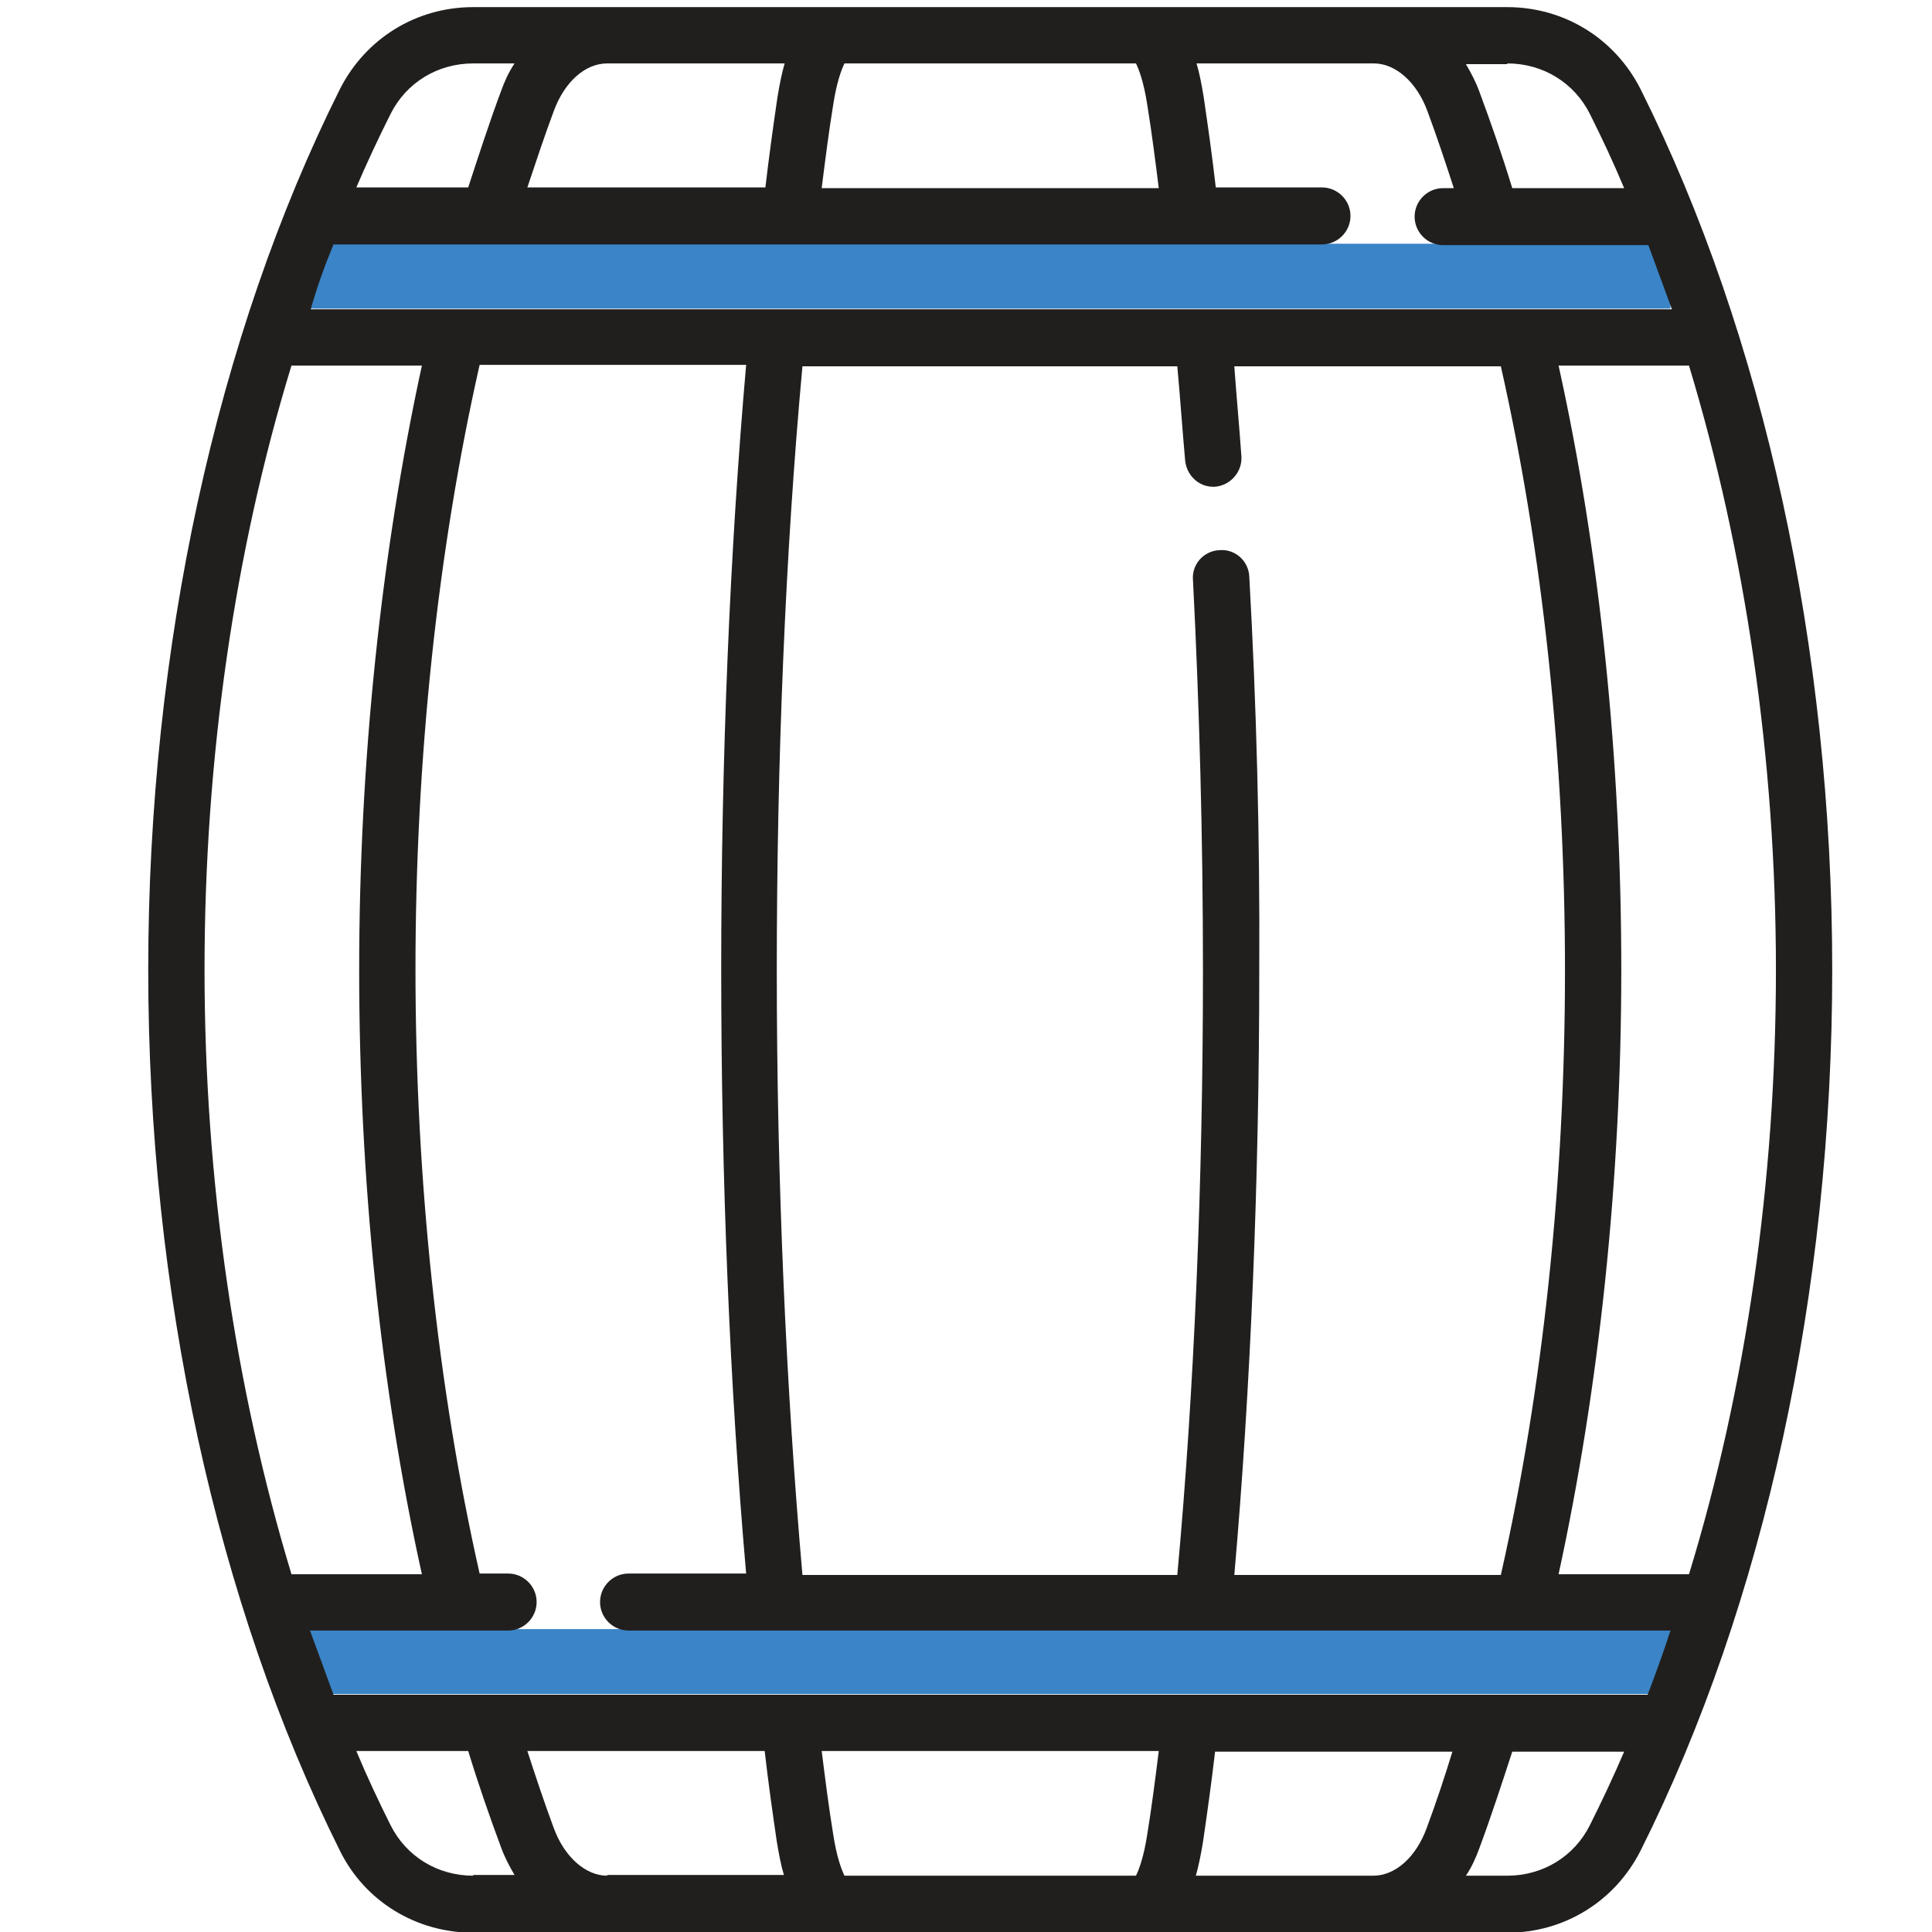
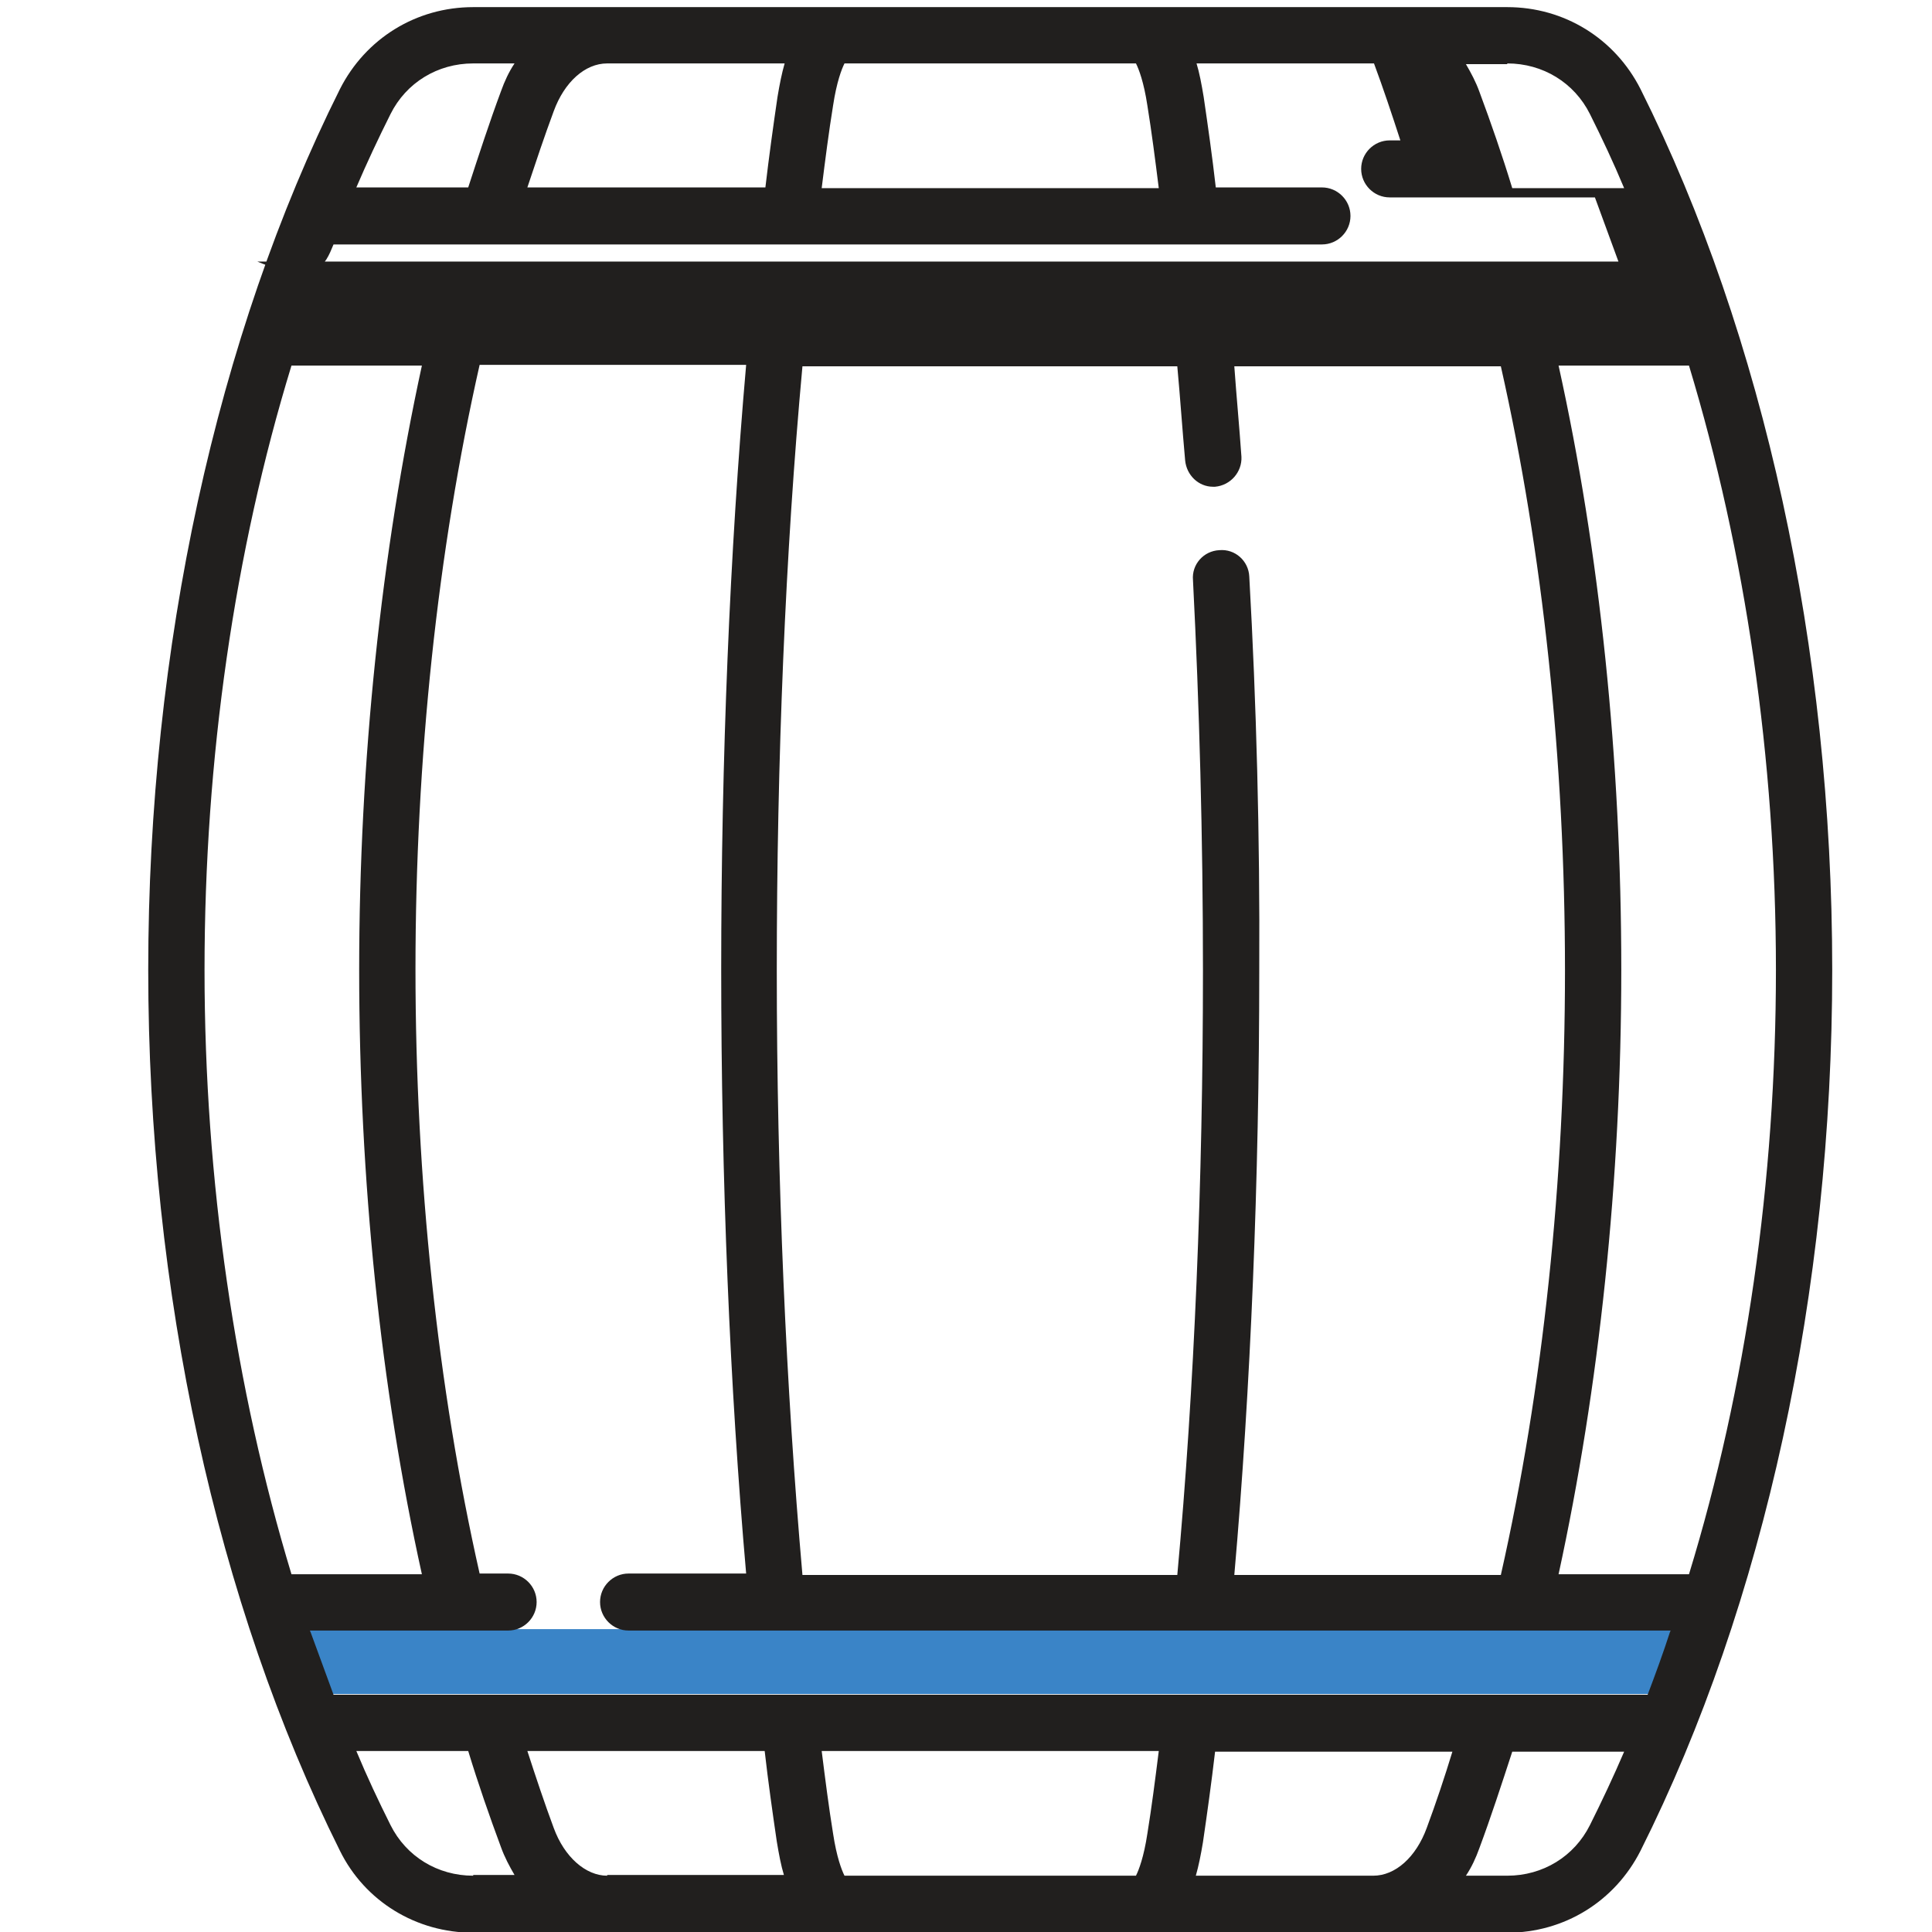
<svg xmlns="http://www.w3.org/2000/svg" version="1.1" id="Layer_1" x="0px" y="0px" viewBox="0 0 271.1 271.1" style="enable-background:new 0 0 271.1 271.1;" xml:space="preserve">
  <style type="text/css">
	.st0{fill:#3a84c7;}
	.st1{fill:#211F1E;}
</style>
-   <rect x="43.5" y="34.2" class="st0" width="190.9" height="9.1" />
  <rect x="43.5" y="228.6" class="st0" width="190.9" height="9.1" />
  <g>
    <g>
-       <path class="st1" d="M230.2,12.5C226.6,5.4,219.5,1,211.5,1H66.4c-8,0-15.1,4.4-18.7,11.5C30.4,47.1,20.8,91,20.8,136.1    s9.6,88.9,26.9,123.6c3.5,7.1,10.7,11.5,18.7,11.5h145.1c8,0,15.1-4.4,18.7-11.5c17.4-34.7,26.9-78.5,26.9-123.6    S247.5,47.1,230.2,12.5z M211.5,8.9c5,0,9.4,2.7,11.6,7.1c1.7,3.4,3.3,6.8,4.8,10.4h-15.7c-1.4-4.6-3-9.2-4.6-13.5    c-0.5-1.4-1.2-2.7-1.9-3.9H211.5z M116.9,14.8c0.5-3.3,1.2-5.1,1.6-5.9h40.9v0c0.4,0.8,1.1,2.6,1.6,5.9c0.6,3.7,1.1,7.6,1.6,11.6    h-47.3C115.8,22.4,116.3,18.5,116.9,14.8z M77.7,15.6c1.5-4.1,4.4-6.7,7.5-6.7h24.9c-0.4,1.4-0.7,2.9-1,4.7    c-0.6,4.1-1.2,8.4-1.7,12.7H74C75.2,22.7,76.4,19.1,77.7,15.6z M54.8,16c2.2-4.4,6.6-7.1,11.6-7.1h5.8c-0.8,1.2-1.4,2.5-1.9,3.9    c-1.6,4.3-3.1,8.9-4.6,13.5H50C51.5,22.8,53.1,19.4,54.8,16z M46.8,34.3h138.7c2.2,0,4-1.8,4-4s-1.8-4-4-4h-14.9    c-0.5-4.4-1.1-8.6-1.7-12.7c-0.3-1.8-0.6-3.4-1-4.7h24.9c3,0,6,2.6,7.5,6.7c1.3,3.5,2.5,7.1,3.7,10.8h-1.5c-2.2,0-4,1.8-4,4    s1.8,4,4,4h28.8c1.1,3,2.2,6,3.3,9h-191C44.5,40.2,45.6,37.2,46.8,34.3z M175.3,80.9c-0.1-2.2-2-3.9-4.2-3.7    c-2.2,0.1-3.9,2-3.7,4.2c0.9,17.7,1.4,36.1,1.4,54.8c0,29.5-1.2,58.7-3.6,84.8h-52.6c-2.3-26.2-3.6-55.4-3.6-84.8    c0-29.5,1.2-58.7,3.6-84.8h52.6c0.4,4.3,0.7,8.8,1.1,13.2c0.2,2.1,1.9,3.7,3.9,3.7c0.1,0,0.2,0,0.3,0c2.2-0.2,3.8-2.1,3.7-4.2    c-0.3-4.3-0.7-8.5-1-12.7h37.4c5.9,26.1,9,55.4,9,84.8c0,29.5-3.1,58.7-9,84.8h-37.4v0c2.3-26.2,3.5-55.4,3.5-84.8    C176.8,117.3,176.3,98.7,175.3,80.9z M28.7,136.1c0-29.6,4.2-58.7,12.2-84.8h18.3c-5.7,26.2-8.8,55.5-8.8,84.8    c0,29.4,3,58.6,8.8,84.8H40.9C33,194.8,28.7,165.7,28.7,136.1z M66.4,263.2c-5,0-9.4-2.7-11.6-7.1c-1.7-3.4-3.3-6.8-4.8-10.4h15.7    c1.4,4.6,3,9.2,4.6,13.5c0.5,1.4,1.2,2.7,1.9,3.9H66.4z M85.2,263.2c-3,0-6-2.6-7.5-6.7c-1.3-3.5-2.5-7.1-3.7-10.8h33.3    c0.5,4.4,1.1,8.6,1.7,12.7c0.3,1.8,0.6,3.4,1,4.7H85.2z M161,257.3c-0.5,3.3-1.2,5.1-1.6,5.9h-40.9c-0.4-0.8-1.1-2.6-1.6-5.9    c-0.6-3.7-1.1-7.6-1.6-11.6h47.3C162.1,249.7,161.6,253.6,161,257.3z M200.2,256.5c-1.5,4.1-4.4,6.7-7.5,6.7h-24.9    c0.4-1.4,0.7-2.9,1-4.7c0.6-4.1,1.2-8.4,1.7-12.7h33.3C202.7,249.4,201.5,253,200.2,256.5z M223.1,256.1    c-2.2,4.4-6.6,7.1-11.6,7.1h-5.8c0.8-1.2,1.4-2.5,1.9-3.9c1.6-4.3,3.1-8.9,4.6-13.5h15.7C226.4,249.3,224.8,252.7,223.1,256.1z     M231.2,237.8H46.8c-1.1-3-2.2-6-3.3-9h27.8c2.2,0,4-1.8,4-4c0-2.2-1.8-4-4-4h-4c-5.9-26.1-9-55.4-9-84.8c0-29.5,3.1-58.7,9-84.8    h37.4c-2.3,26.2-3.5,55.4-3.5,84.8c0,29.4,1.2,58.6,3.5,84.8H88.2c-2.2,0-4,1.8-4,4c0,2.2,1.8,4,4,4h146.2    C233.4,231.9,232.3,234.9,231.2,237.8z M218.7,220.9c5.7-26.2,8.8-55.4,8.8-84.8c0-29.4-3-58.6-8.8-84.8H237    c7.9,26.1,12.2,55.2,12.2,84.8c0,29.6-4.2,58.7-12.2,84.8H218.7z" />
+       <path class="st1" d="M230.2,12.5C226.6,5.4,219.5,1,211.5,1H66.4c-8,0-15.1,4.4-18.7,11.5C30.4,47.1,20.8,91,20.8,136.1    s9.6,88.9,26.9,123.6c3.5,7.1,10.7,11.5,18.7,11.5h145.1c8,0,15.1-4.4,18.7-11.5c17.4-34.7,26.9-78.5,26.9-123.6    S247.5,47.1,230.2,12.5z M211.5,8.9c5,0,9.4,2.7,11.6,7.1c1.7,3.4,3.3,6.8,4.8,10.4h-15.7c-1.4-4.6-3-9.2-4.6-13.5    c-0.5-1.4-1.2-2.7-1.9-3.9H211.5z M116.9,14.8c0.5-3.3,1.2-5.1,1.6-5.9h40.9v0c0.4,0.8,1.1,2.6,1.6,5.9c0.6,3.7,1.1,7.6,1.6,11.6    h-47.3C115.8,22.4,116.3,18.5,116.9,14.8z M77.7,15.6c1.5-4.1,4.4-6.7,7.5-6.7h24.9c-0.4,1.4-0.7,2.9-1,4.7    c-0.6,4.1-1.2,8.4-1.7,12.7H74C75.2,22.7,76.4,19.1,77.7,15.6z M54.8,16c2.2-4.4,6.6-7.1,11.6-7.1h5.8c-0.8,1.2-1.4,2.5-1.9,3.9    c-1.6,4.3-3.1,8.9-4.6,13.5H50C51.5,22.8,53.1,19.4,54.8,16z M46.8,34.3h138.7c2.2,0,4-1.8,4-4s-1.8-4-4-4h-14.9    c-0.5-4.4-1.1-8.6-1.7-12.7c-0.3-1.8-0.6-3.4-1-4.7h24.9c1.3,3.5,2.5,7.1,3.7,10.8h-1.5c-2.2,0-4,1.8-4,4    s1.8,4,4,4h28.8c1.1,3,2.2,6,3.3,9h-191C44.5,40.2,45.6,37.2,46.8,34.3z M175.3,80.9c-0.1-2.2-2-3.9-4.2-3.7    c-2.2,0.1-3.9,2-3.7,4.2c0.9,17.7,1.4,36.1,1.4,54.8c0,29.5-1.2,58.7-3.6,84.8h-52.6c-2.3-26.2-3.6-55.4-3.6-84.8    c0-29.5,1.2-58.7,3.6-84.8h52.6c0.4,4.3,0.7,8.8,1.1,13.2c0.2,2.1,1.9,3.7,3.9,3.7c0.1,0,0.2,0,0.3,0c2.2-0.2,3.8-2.1,3.7-4.2    c-0.3-4.3-0.7-8.5-1-12.7h37.4c5.9,26.1,9,55.4,9,84.8c0,29.5-3.1,58.7-9,84.8h-37.4v0c2.3-26.2,3.5-55.4,3.5-84.8    C176.8,117.3,176.3,98.7,175.3,80.9z M28.7,136.1c0-29.6,4.2-58.7,12.2-84.8h18.3c-5.7,26.2-8.8,55.5-8.8,84.8    c0,29.4,3,58.6,8.8,84.8H40.9C33,194.8,28.7,165.7,28.7,136.1z M66.4,263.2c-5,0-9.4-2.7-11.6-7.1c-1.7-3.4-3.3-6.8-4.8-10.4h15.7    c1.4,4.6,3,9.2,4.6,13.5c0.5,1.4,1.2,2.7,1.9,3.9H66.4z M85.2,263.2c-3,0-6-2.6-7.5-6.7c-1.3-3.5-2.5-7.1-3.7-10.8h33.3    c0.5,4.4,1.1,8.6,1.7,12.7c0.3,1.8,0.6,3.4,1,4.7H85.2z M161,257.3c-0.5,3.3-1.2,5.1-1.6,5.9h-40.9c-0.4-0.8-1.1-2.6-1.6-5.9    c-0.6-3.7-1.1-7.6-1.6-11.6h47.3C162.1,249.7,161.6,253.6,161,257.3z M200.2,256.5c-1.5,4.1-4.4,6.7-7.5,6.7h-24.9    c0.4-1.4,0.7-2.9,1-4.7c0.6-4.1,1.2-8.4,1.7-12.7h33.3C202.7,249.4,201.5,253,200.2,256.5z M223.1,256.1    c-2.2,4.4-6.6,7.1-11.6,7.1h-5.8c0.8-1.2,1.4-2.5,1.9-3.9c1.6-4.3,3.1-8.9,4.6-13.5h15.7C226.4,249.3,224.8,252.7,223.1,256.1z     M231.2,237.8H46.8c-1.1-3-2.2-6-3.3-9h27.8c2.2,0,4-1.8,4-4c0-2.2-1.8-4-4-4h-4c-5.9-26.1-9-55.4-9-84.8c0-29.5,3.1-58.7,9-84.8    h37.4c-2.3,26.2-3.5,55.4-3.5,84.8c0,29.4,1.2,58.6,3.5,84.8H88.2c-2.2,0-4,1.8-4,4c0,2.2,1.8,4,4,4h146.2    C233.4,231.9,232.3,234.9,231.2,237.8z M218.7,220.9c5.7-26.2,8.8-55.4,8.8-84.8c0-29.4-3-58.6-8.8-84.8H237    c7.9,26.1,12.2,55.2,12.2,84.8c0,29.6-4.2,58.7-12.2,84.8H218.7z" />
    </g>
  </g>
</svg>